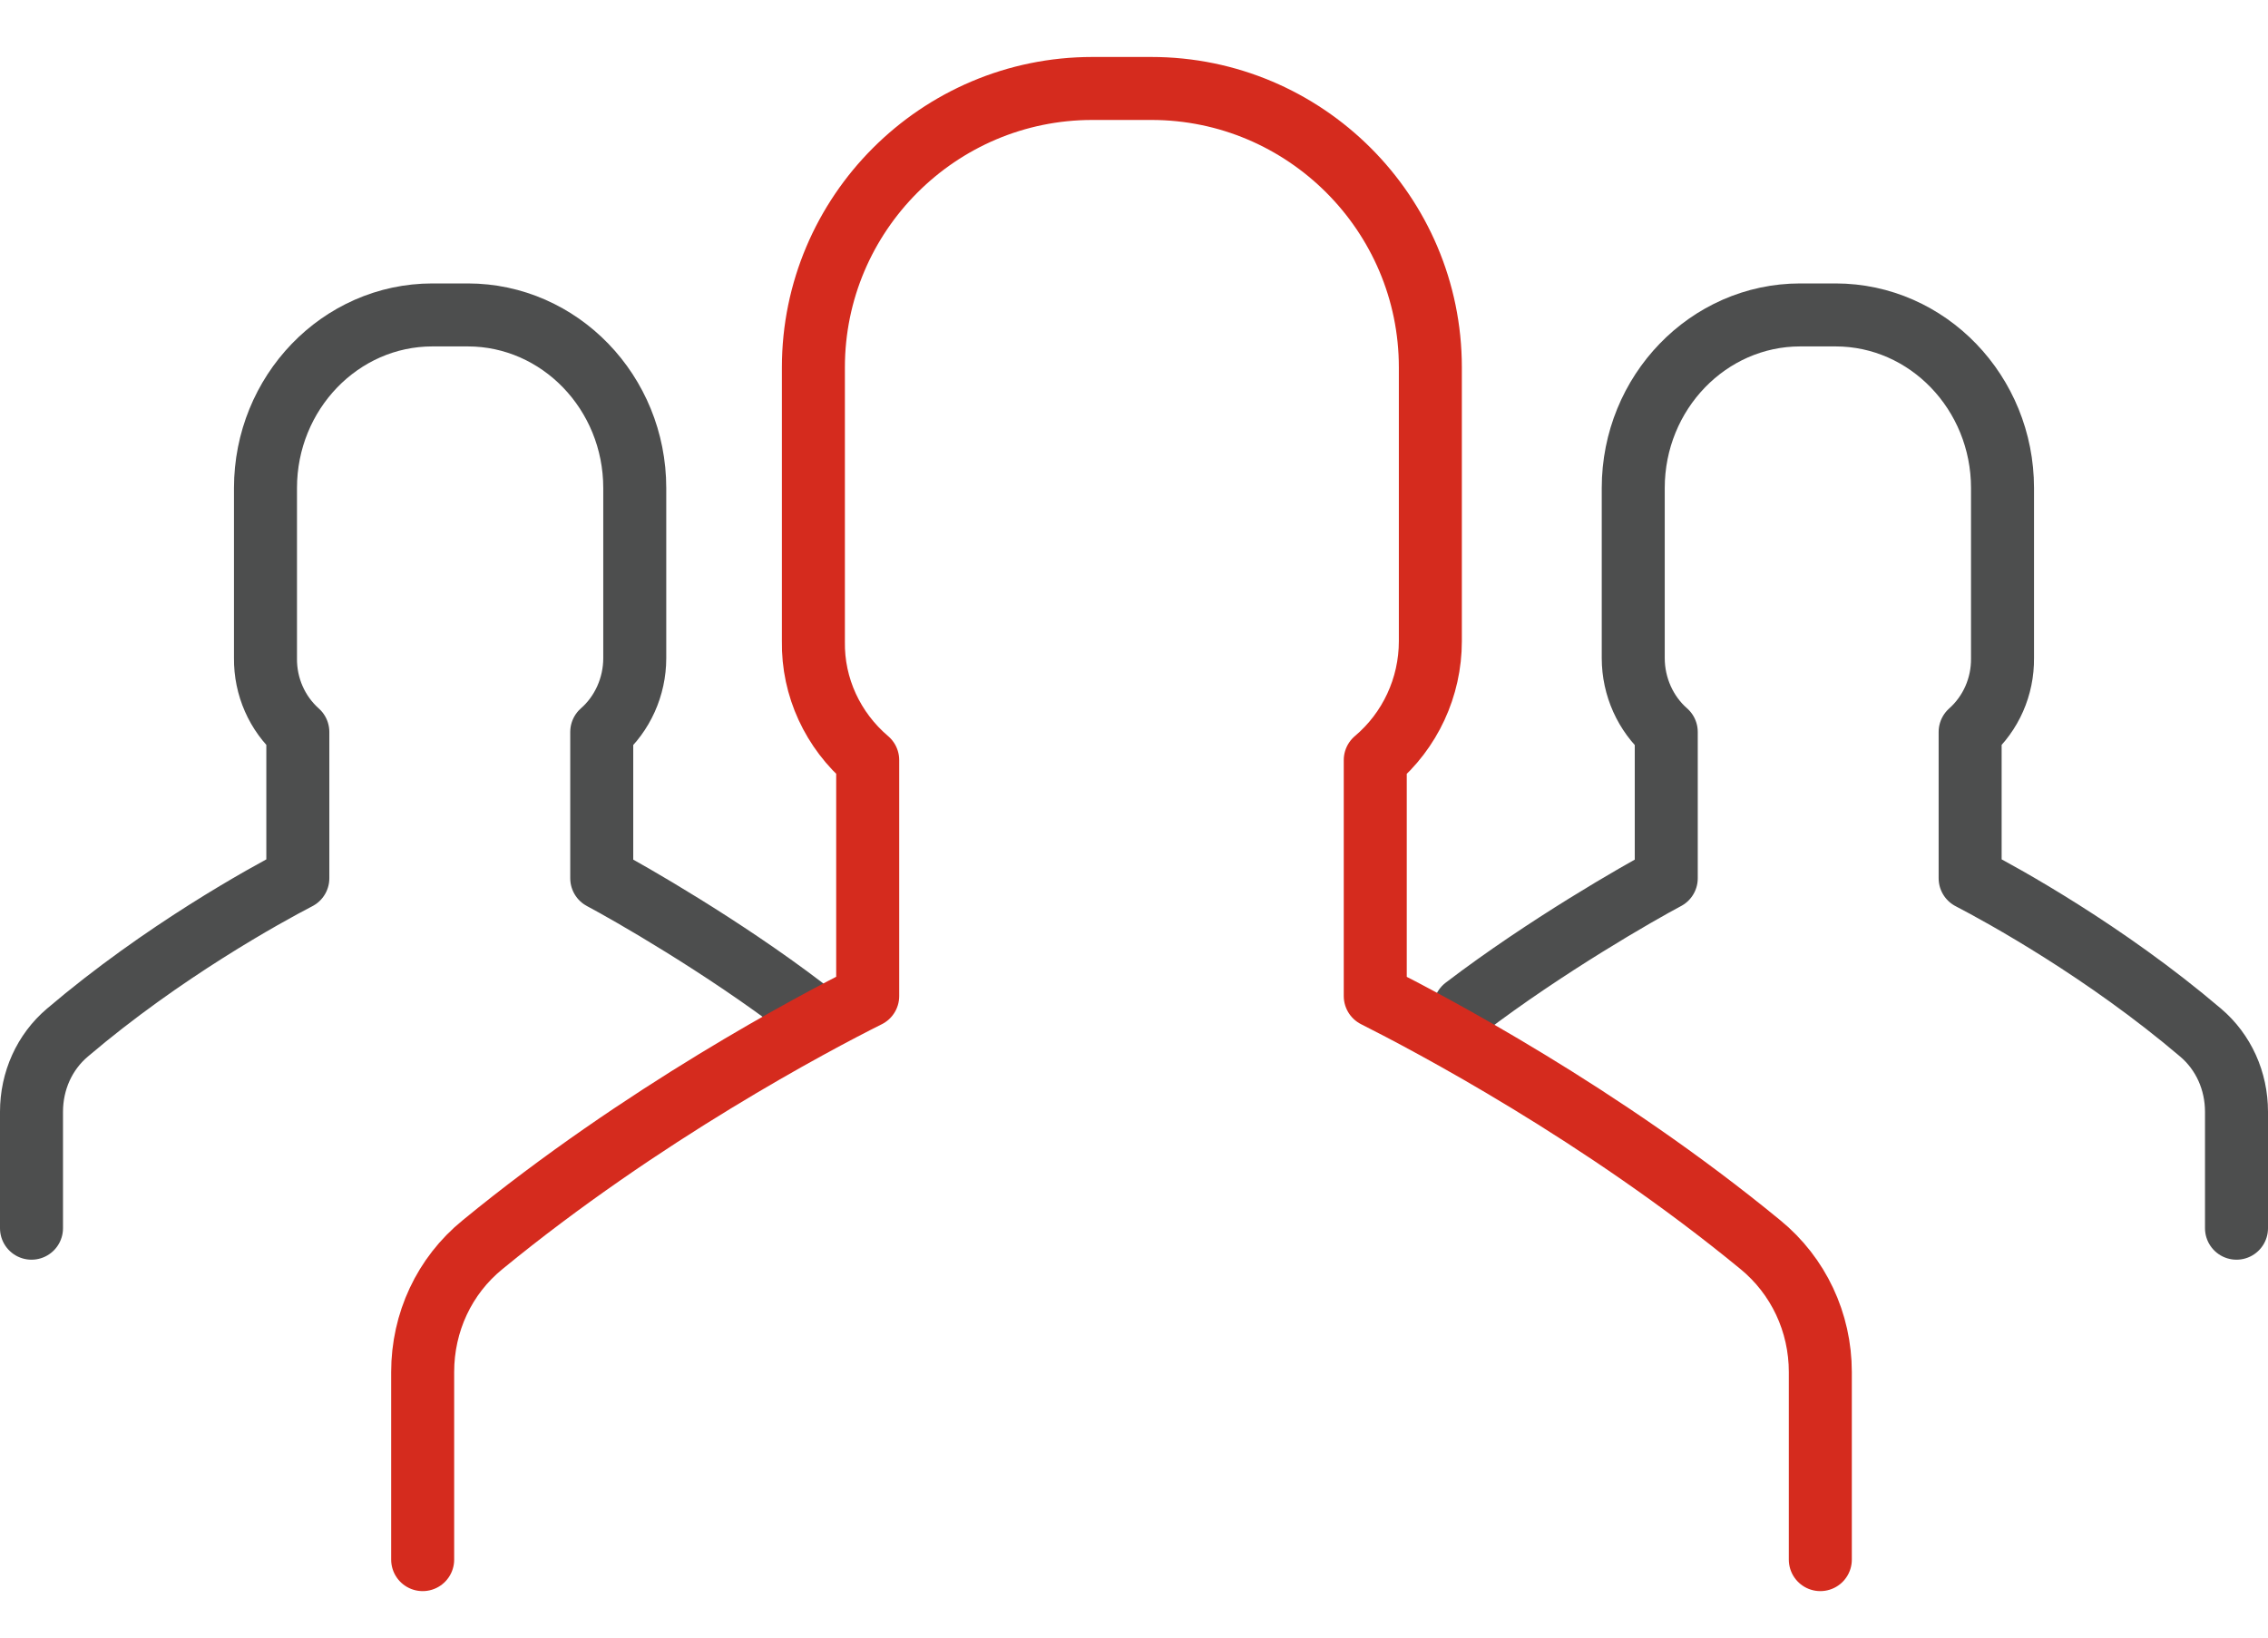
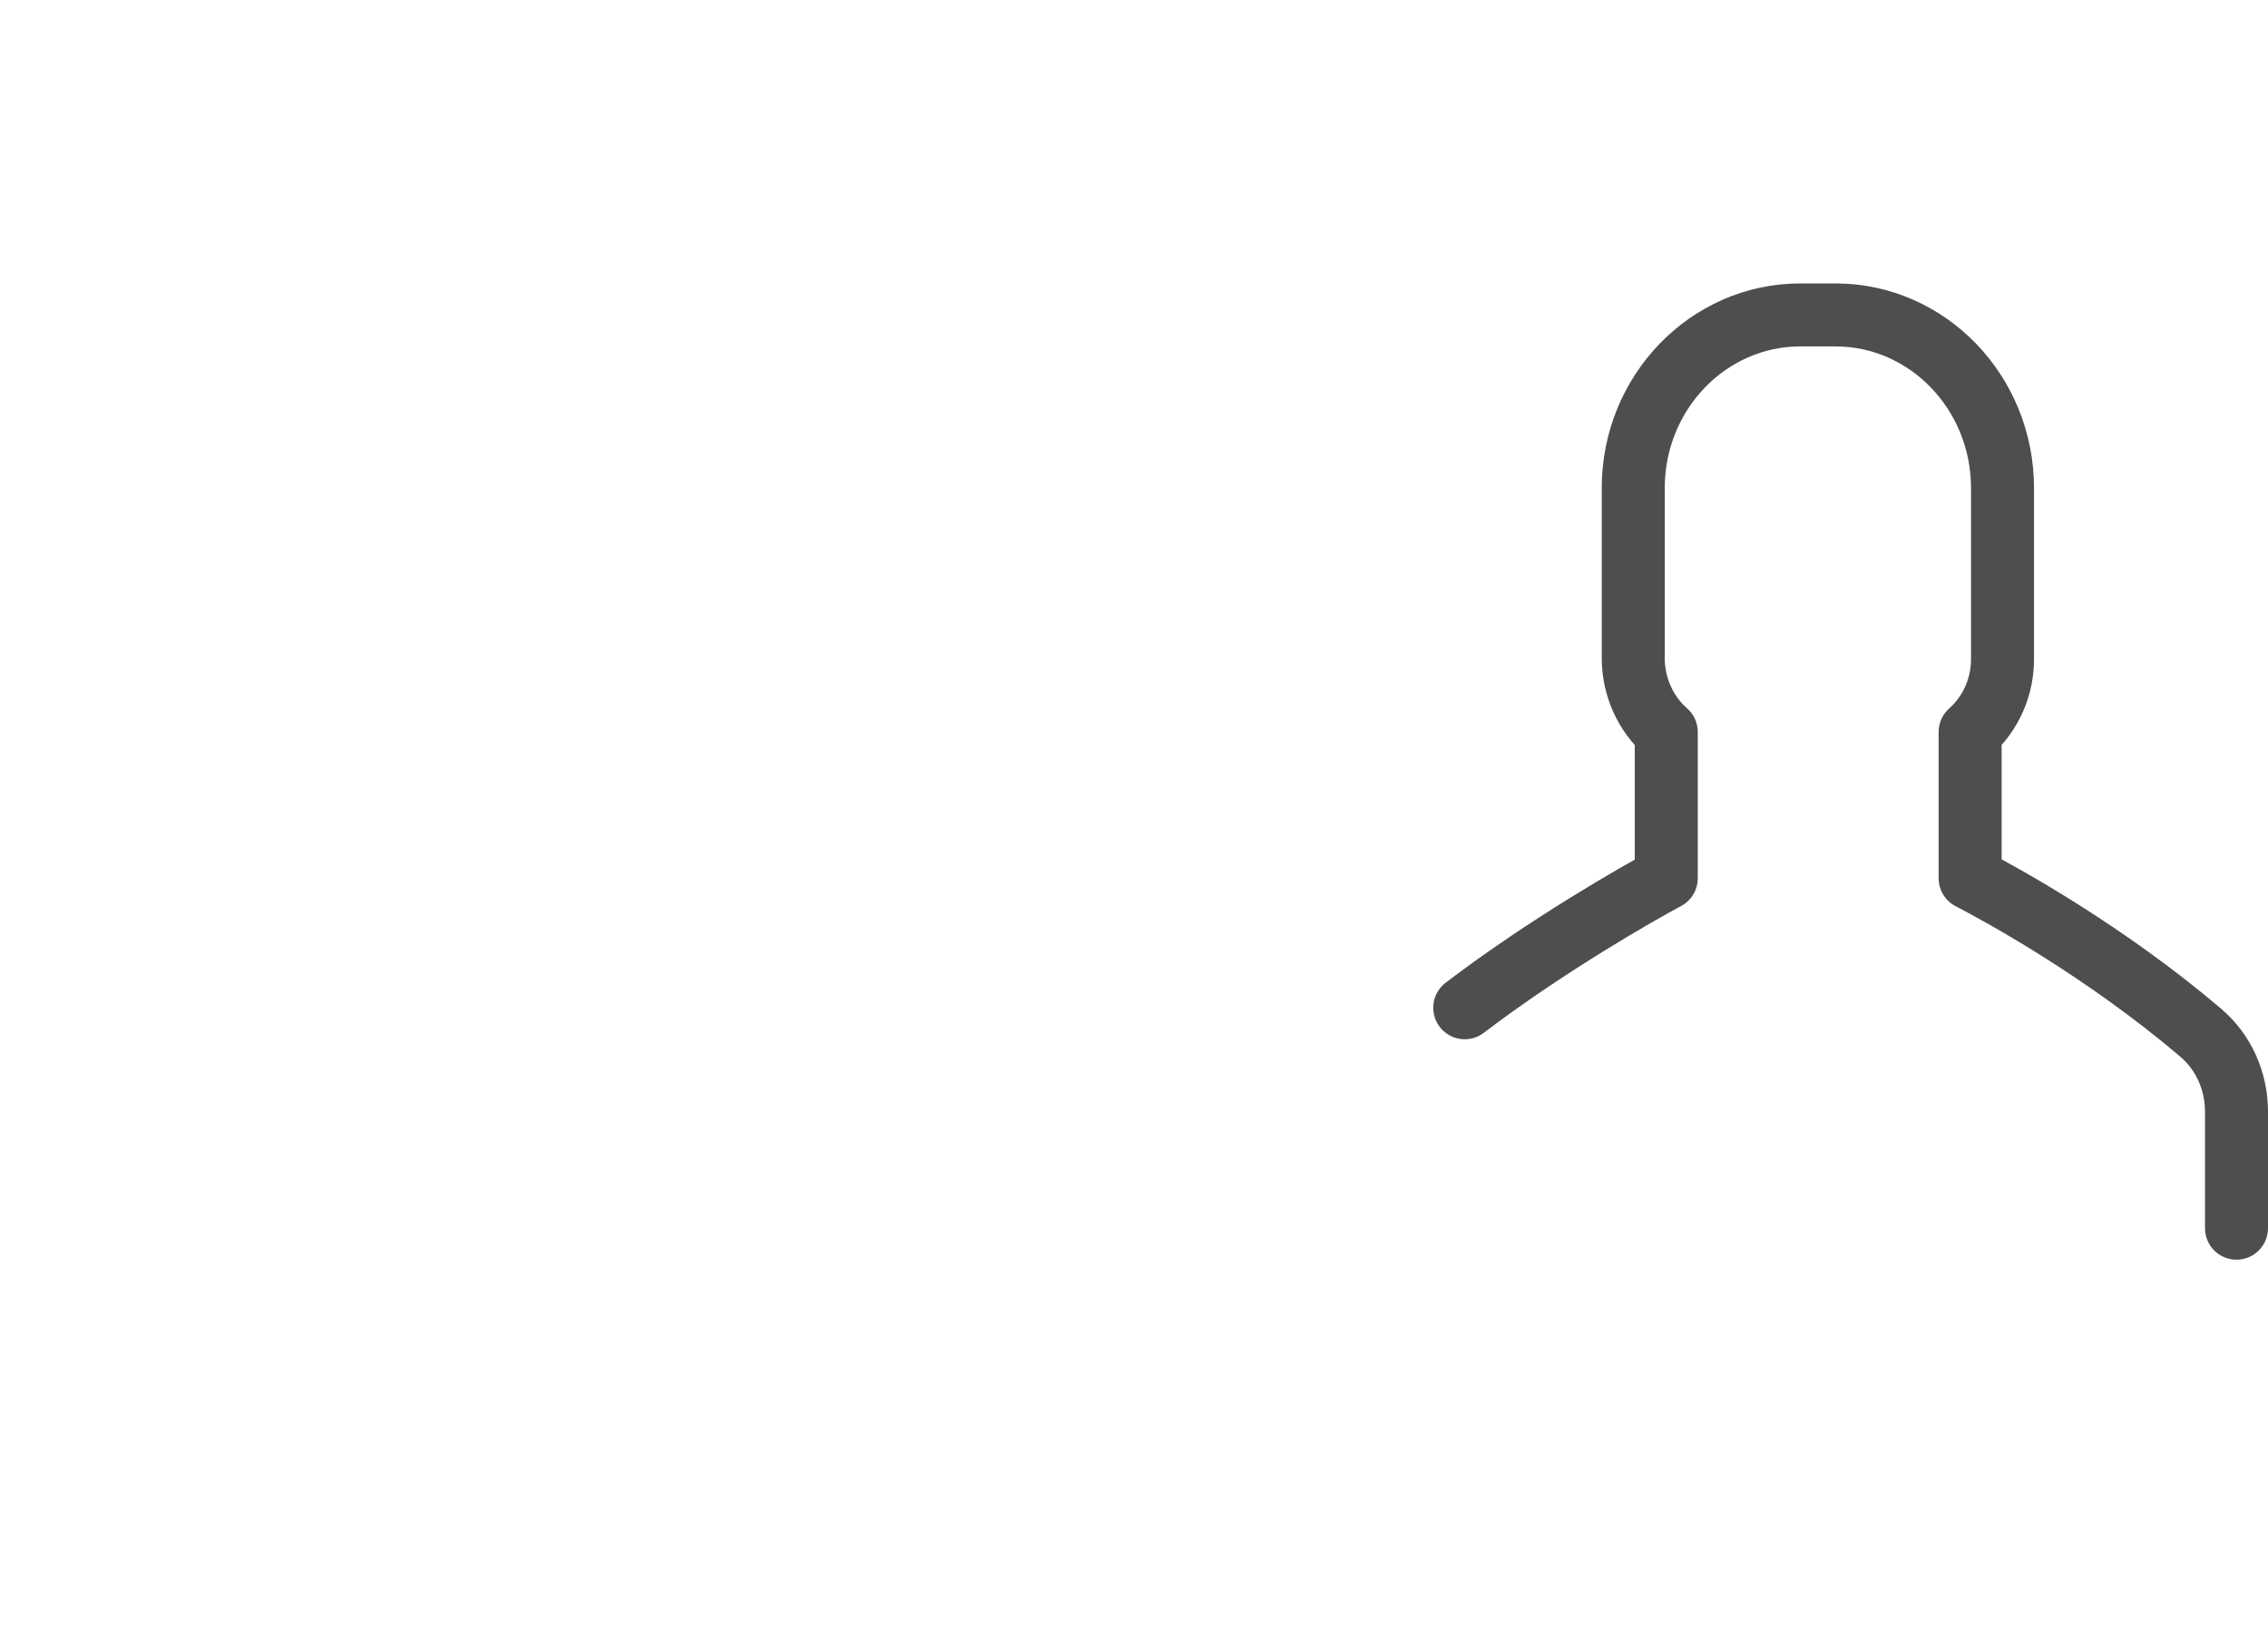
<svg xmlns="http://www.w3.org/2000/svg" width="72" height="52" viewBox="0 0 72 52" fill="none">
-   <path d="M25.5 32C22.931 30.04 19.966 28.346 19.103 27.888V23.243C19.76 22.668 20.151 21.805 20.151 20.899V15.497C20.151 12.461 17.767 10 14.849 10H13.729C10.801 10 8.428 12.472 8.428 15.497V20.899C8.418 21.805 8.798 22.657 9.455 23.243V27.888C8.428 28.421 5.171 30.21 2.14 32.789C1.411 33.407 1 34.323 1 35.303V39" stroke="#4D4E4E" stroke-width="2" stroke-linecap="round" stroke-linejoin="round" />
  <path d="M46.5 32C49.069 30.04 52.034 28.346 52.897 27.888V23.243C52.24 22.668 51.849 21.805 51.849 20.899V15.497C51.849 12.461 54.233 10 57.151 10H58.27C61.199 10 63.572 12.472 63.572 15.497V20.899C63.582 21.805 63.202 22.657 62.544 23.243V27.888C63.572 28.421 66.829 30.21 69.86 32.789C70.589 33.407 71 34.323 71 35.303V39" stroke="#4D4E4E" stroke-width="2" stroke-linecap="round" stroke-linejoin="round" />
-   <path d="M57.788 49.524V43.567C57.788 41.99 57.093 40.511 55.884 39.522C50.826 35.363 45.375 32.495 43.659 31.629V24.136C44.763 23.204 45.408 21.823 45.408 20.36V11.666C45.408 6.78 41.429 2.809 36.55 2.809H34.679C29.793 2.809 25.822 6.788 25.822 11.666V20.36C25.797 21.823 26.442 23.196 27.546 24.136V31.629C25.83 32.487 20.379 35.371 15.321 39.522C14.104 40.511 13.418 41.99 13.418 43.567V49.524" stroke="#D52B1E" stroke-width="2" stroke-linecap="round" stroke-linejoin="round" />
</svg>